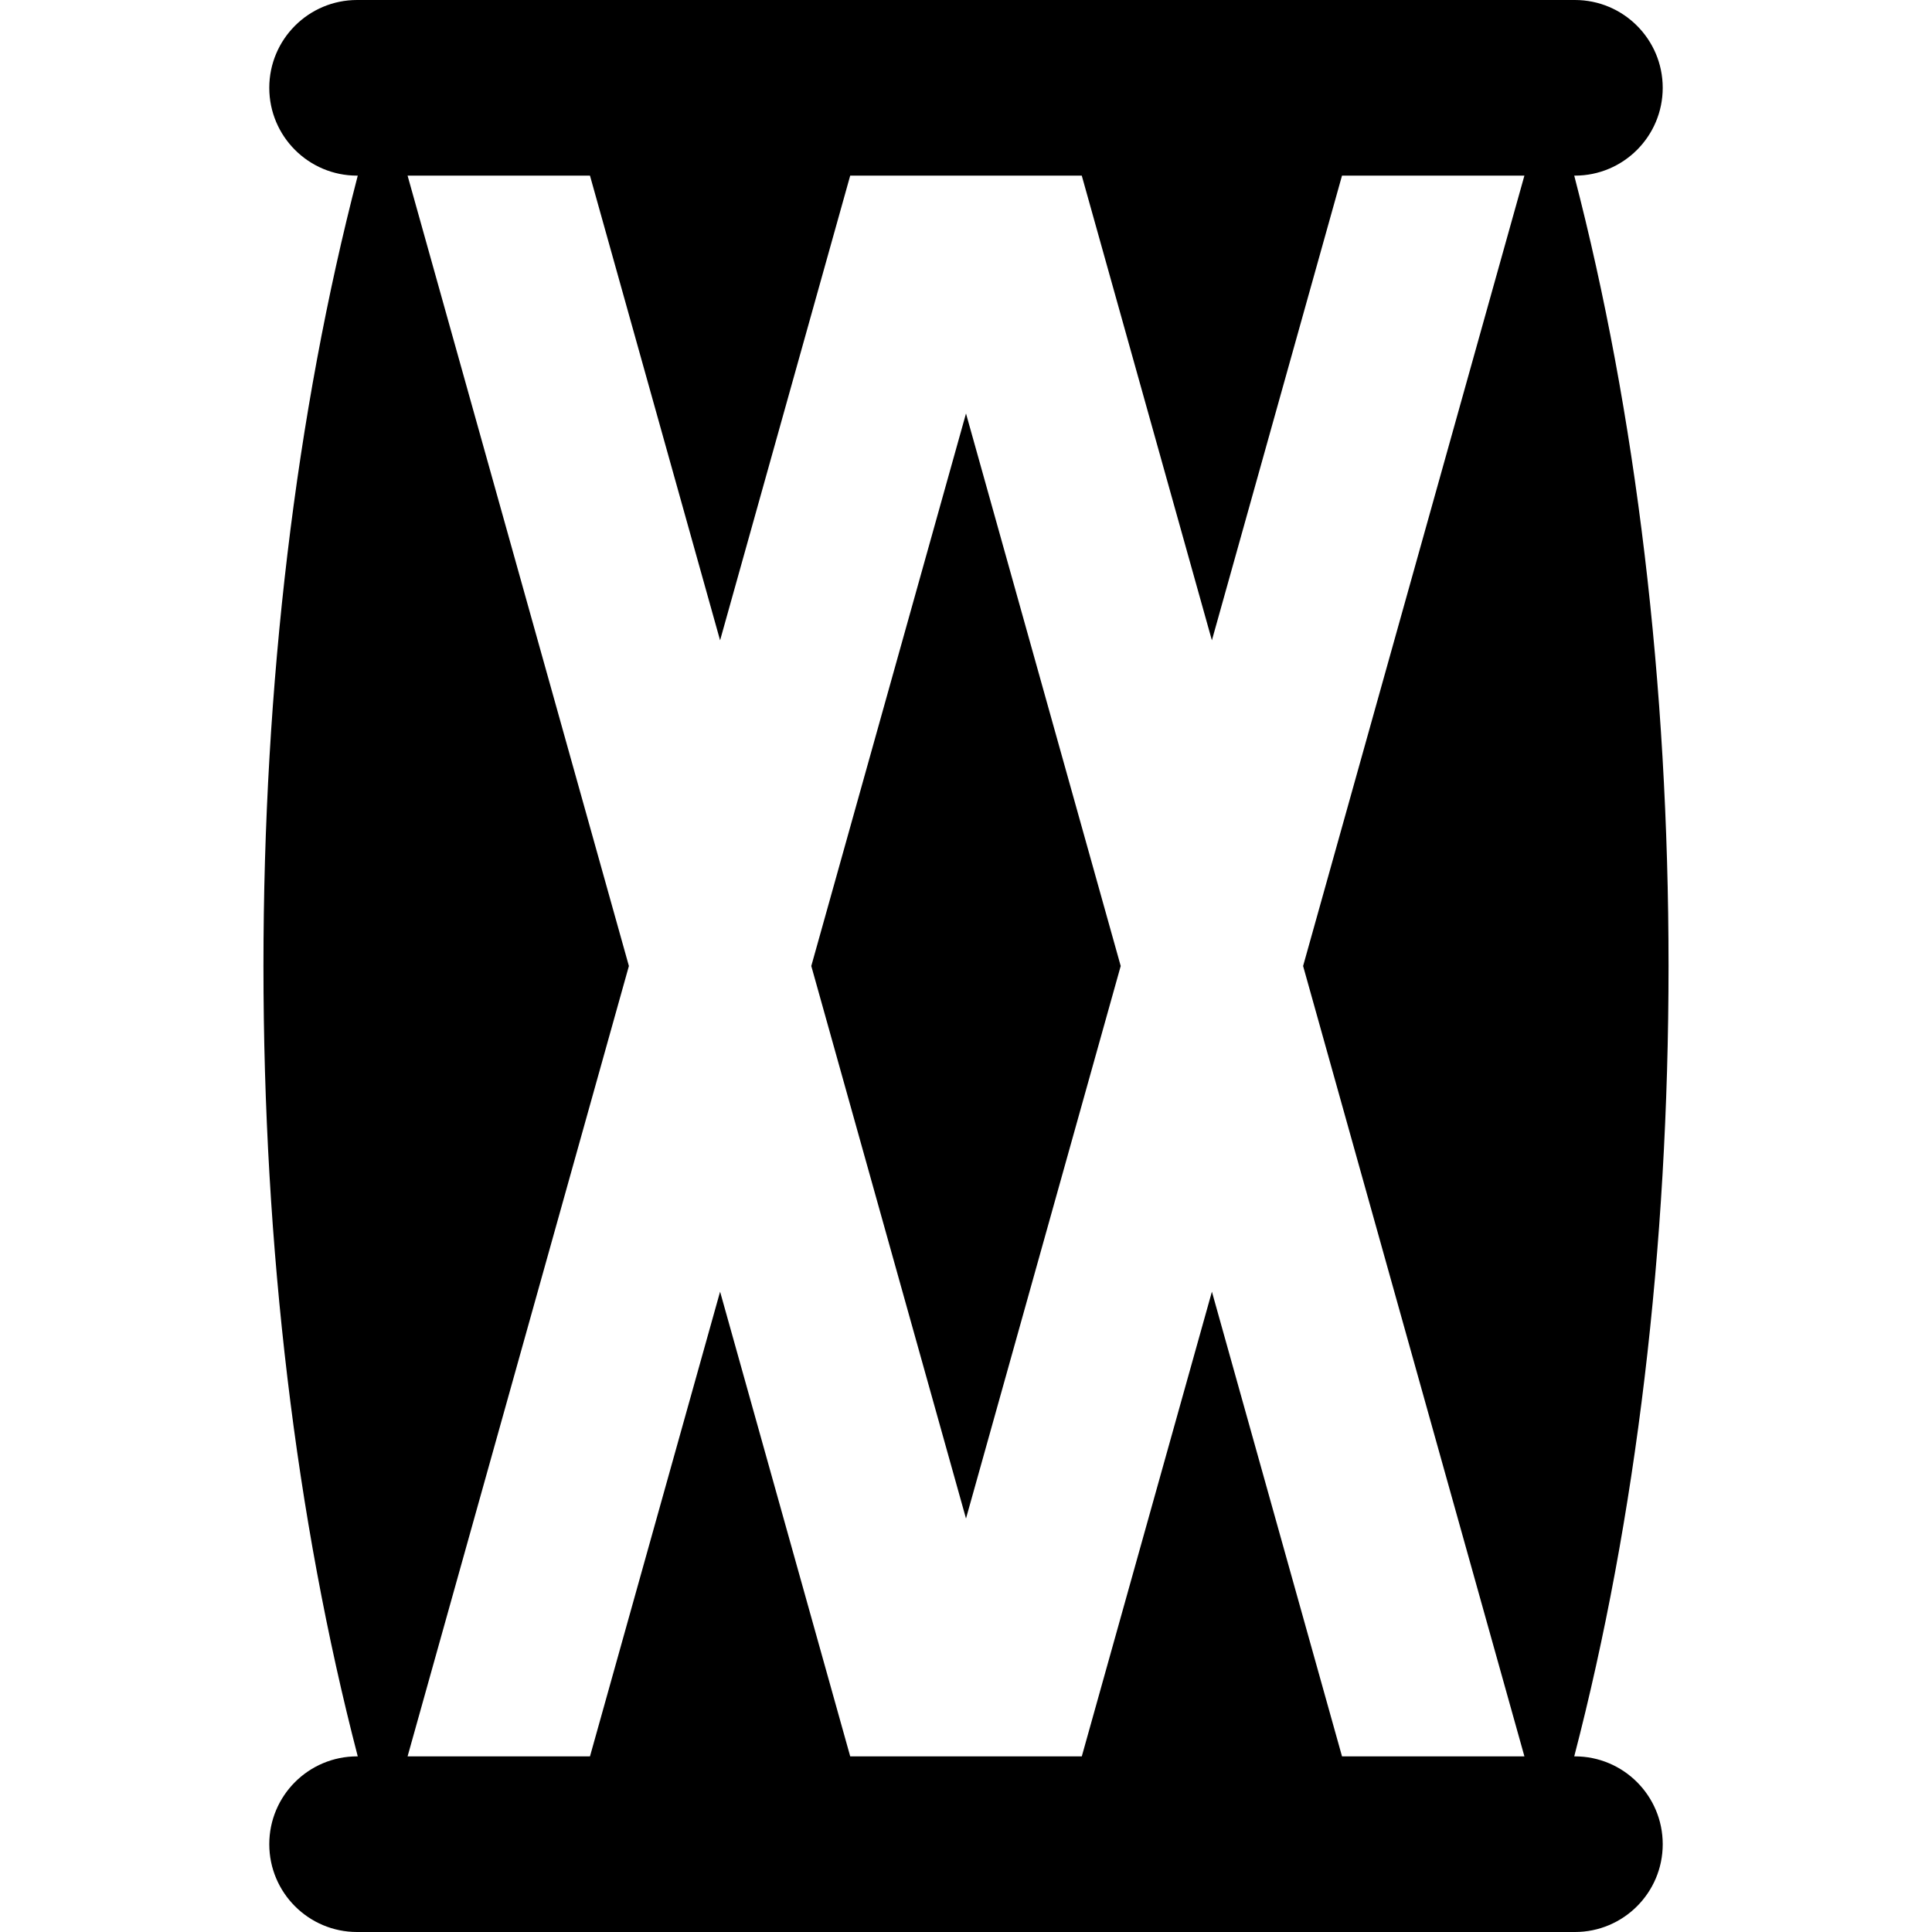
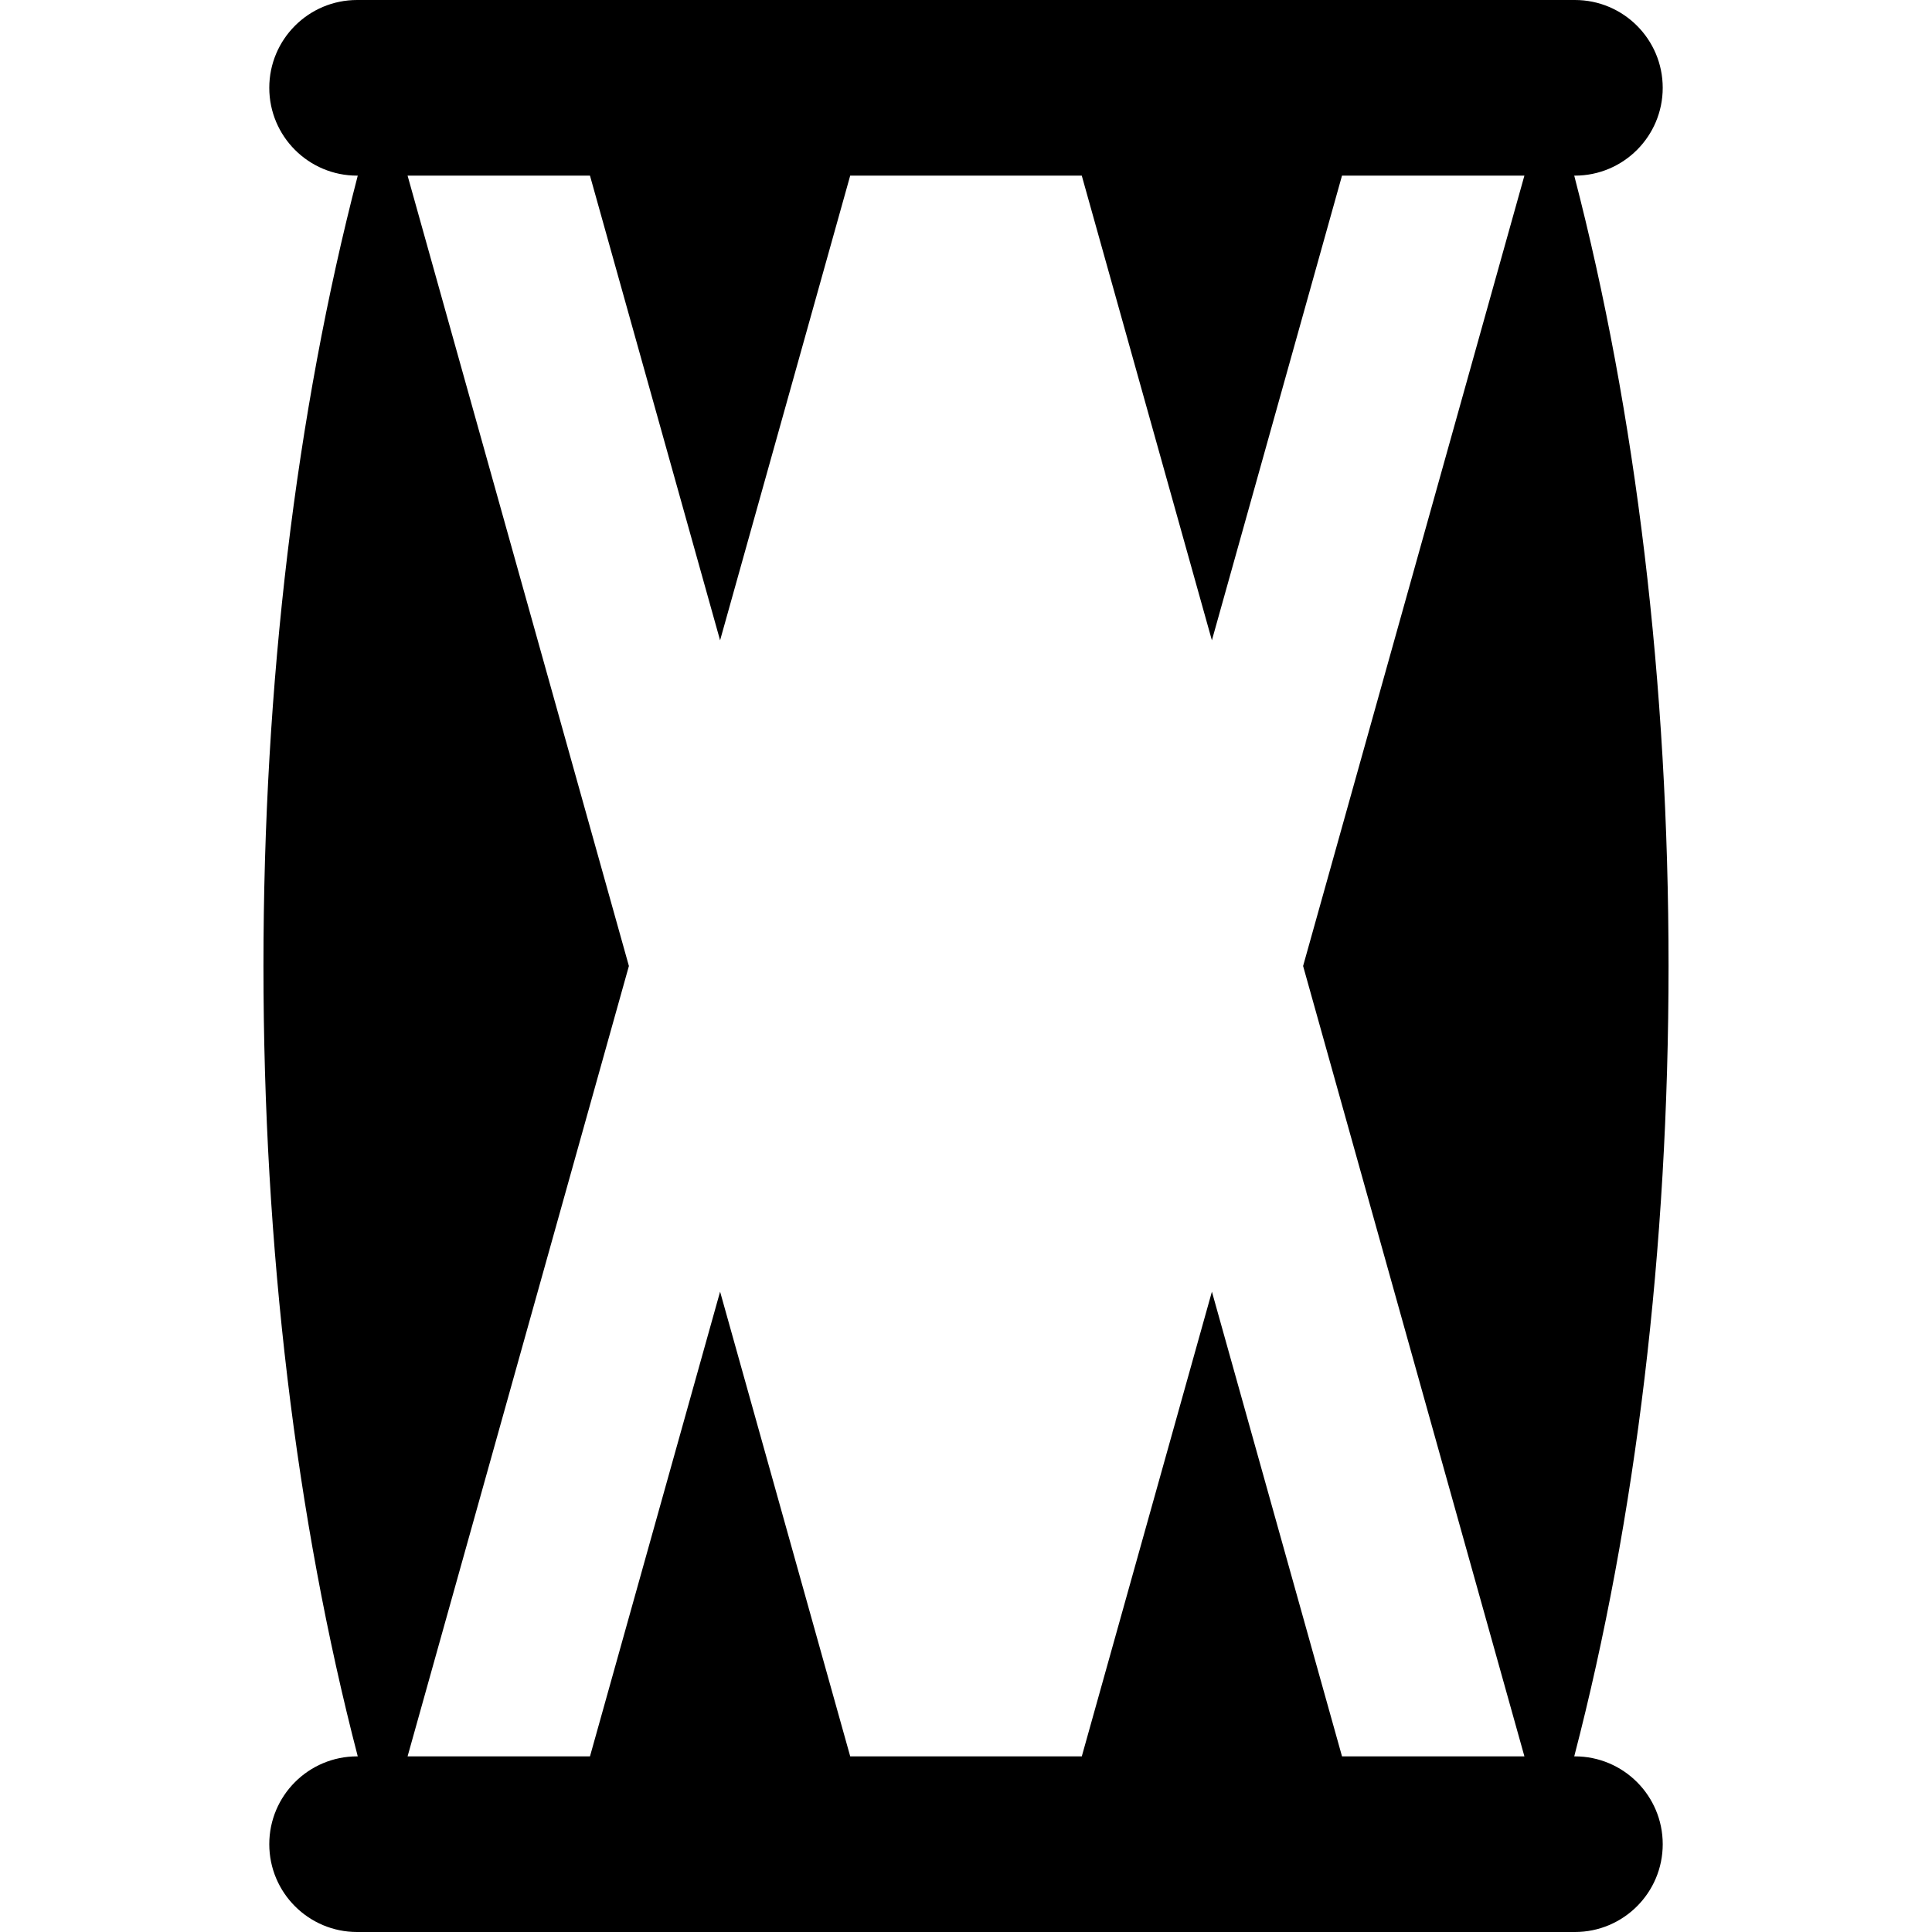
<svg xmlns="http://www.w3.org/2000/svg" fill="#000000" height="800px" width="800px" version="1.1" id="Layer_1" viewBox="0 0 512 512" xml:space="preserve">
  <g>
    <g>
-       <polygon points="256,109.58 215,256 256,402.42 297,256   " />
-     </g>
+       </g>
  </g>
  <g>
    <g>
      <path d="M417.365,465.455h-0.175c16.379-62.974,24.992-134.67,24.992-209.455c0-74.783-8.612-146.479-24.992-209.455h0.175    c12.853,0,23.273-10.42,23.273-23.273C440.638,10.42,430.218,0,417.365,0h-31.03h-260.67h-31.03    C81.782,0,71.362,10.42,71.362,23.273c0,12.853,10.42,23.273,23.273,23.273h0.175C78.431,109.521,69.818,181.217,69.818,256    c0,74.785,8.612,146.48,24.992,209.455h-0.175c-12.853,0-23.273,10.42-23.273,23.273c0,12.853,10.42,23.273,23.273,23.273h30.864    h0.166h0.16h130.009h0.008h0.318h0.006h130.011h0.16h0.166h30.864c12.853,0,23.273-10.42,23.273-23.273    C440.64,475.875,430.218,465.455,417.365,465.455z M384.453,395.702l13.821,49.352l5.713,20.401h-10.859h-24.129h-13.349    l-34.482-123.147l-34.482,123.147H273.65h-35.3h-13.034l-34.484-123.147l-34.482,123.147H143h-24.128h-10.859l5.713-20.399    l13.821-49.352L166.665,256l-39.118-139.7l-13.821-49.354l-5.713-20.401h10.859h24.129h13.349l34.482,123.147l34.482-123.147    h13.034h35.3h13.034l34.484,123.147l34.481-123.147h13.349h24.129h10.859l-5.713,20.401L384.453,116.3L345.335,256    L384.453,395.702z" />
    </g>
  </g>
</svg>